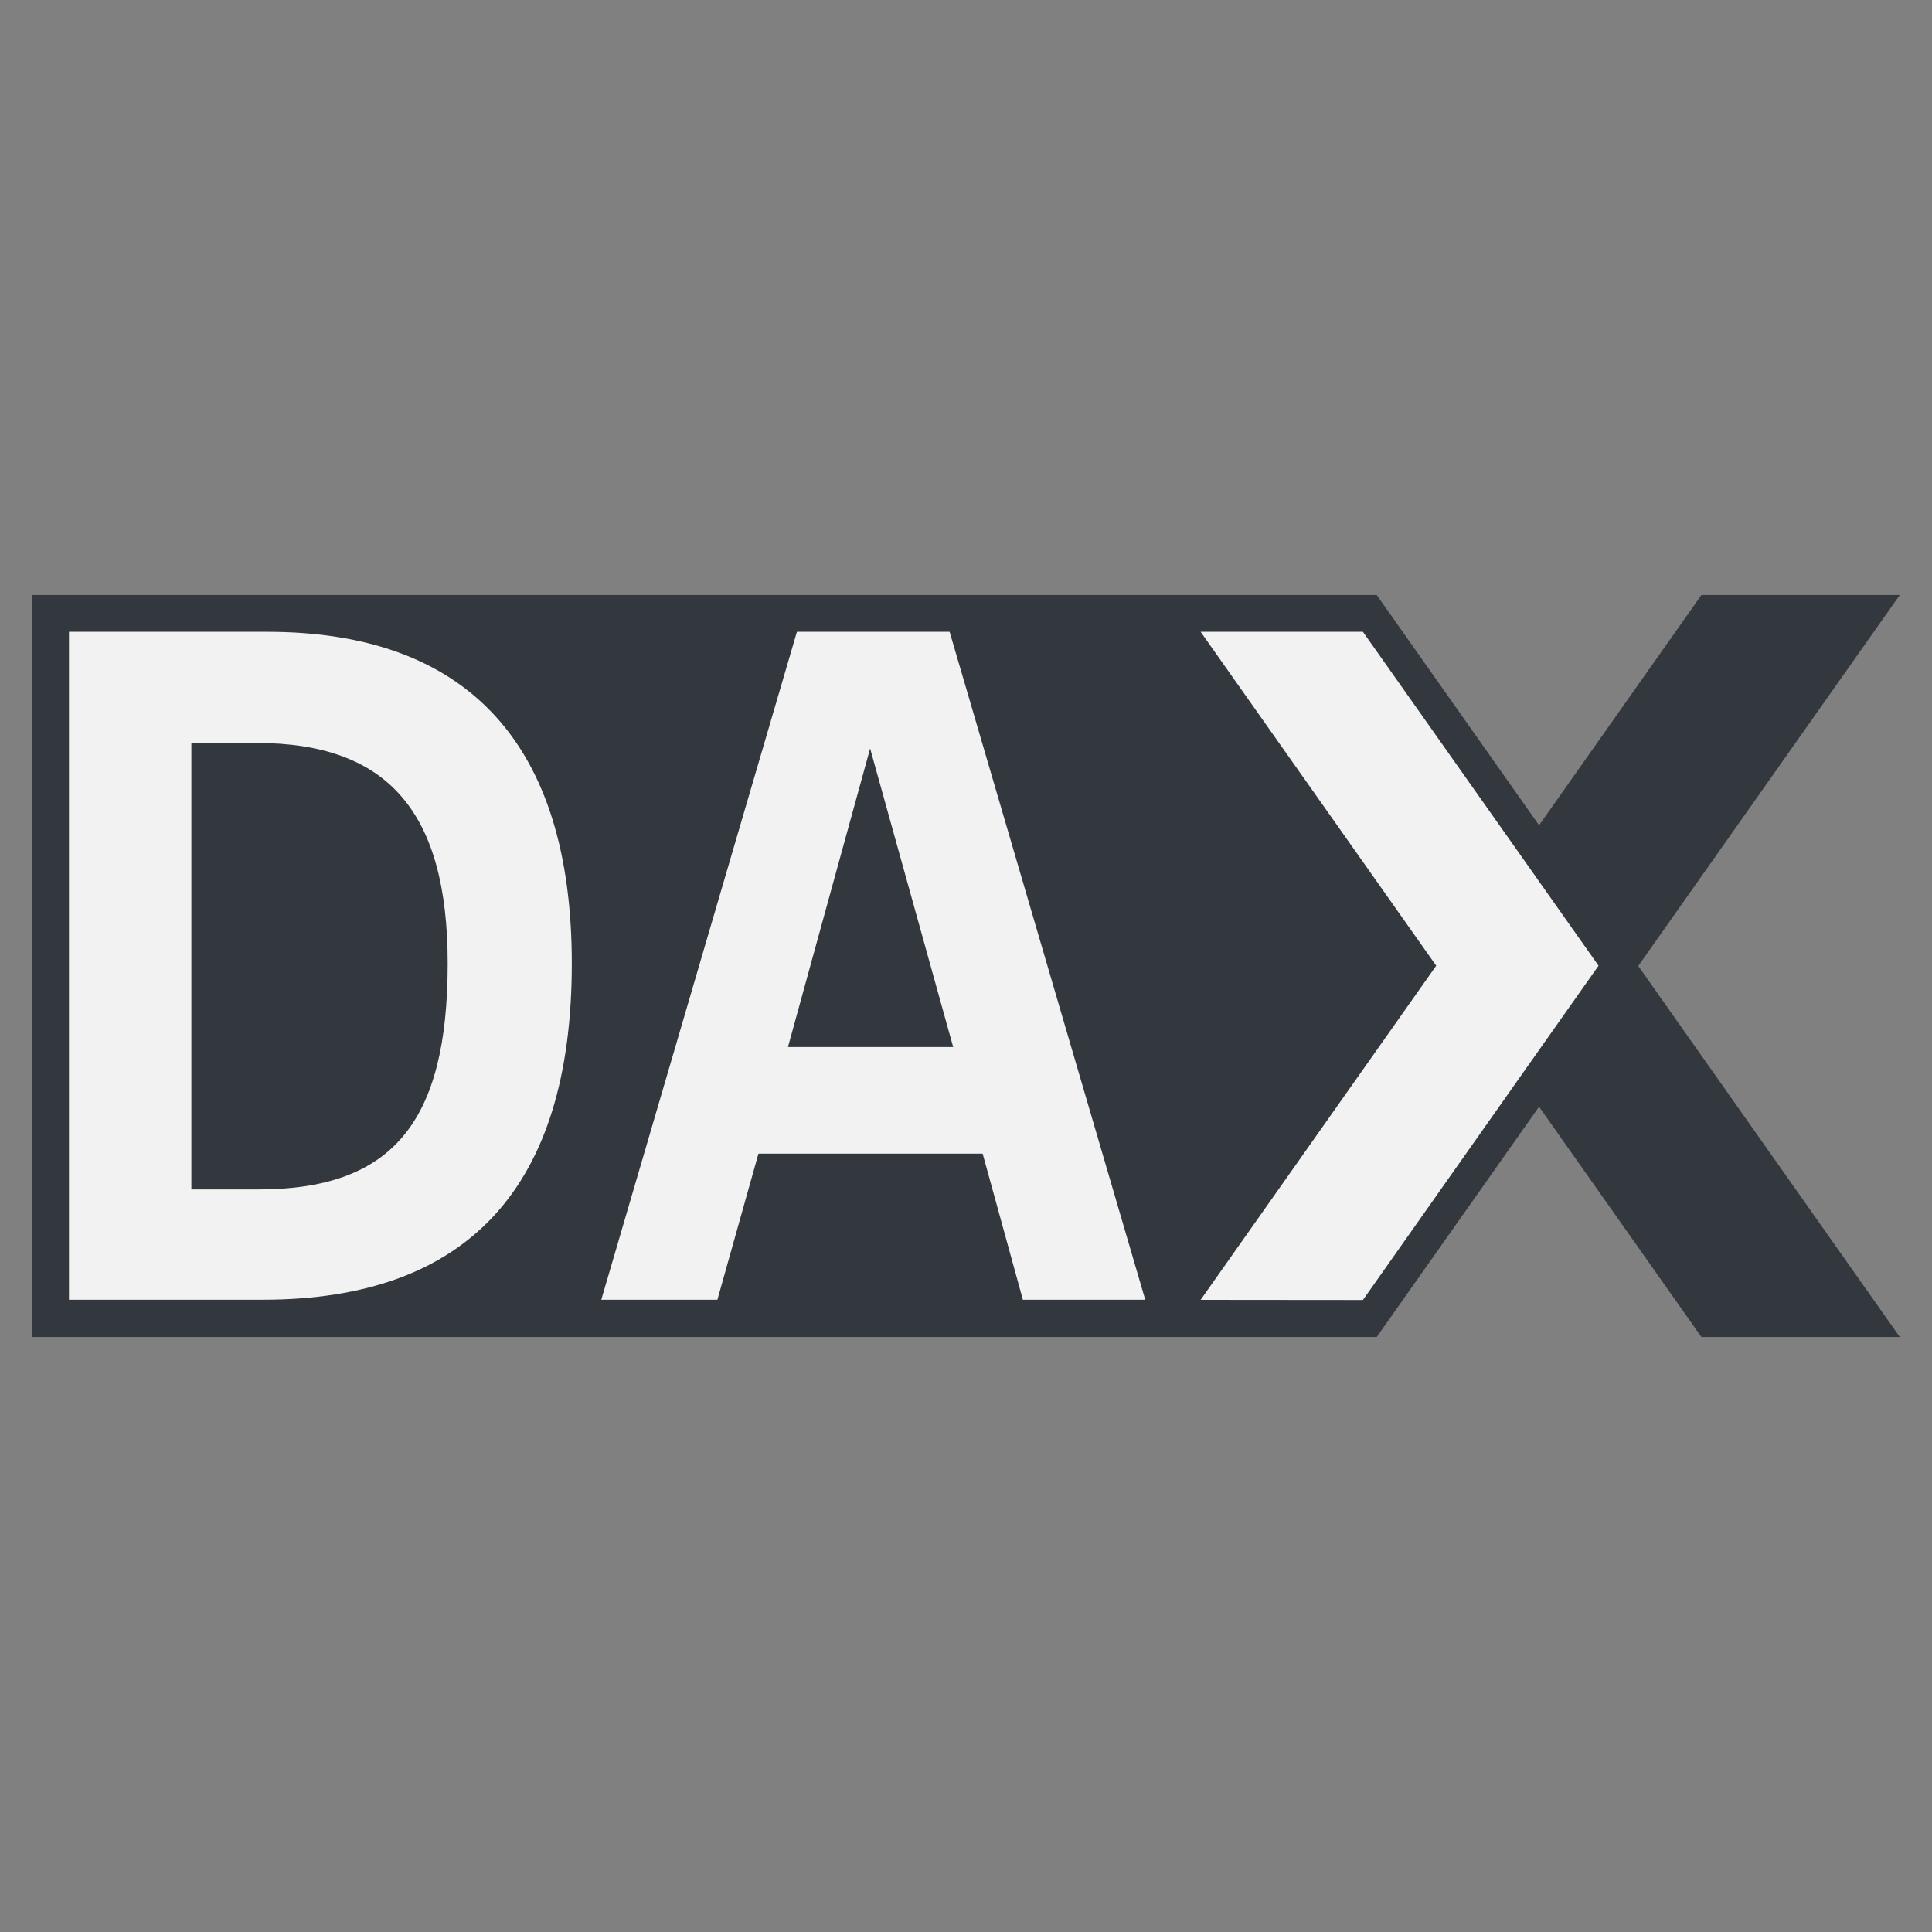
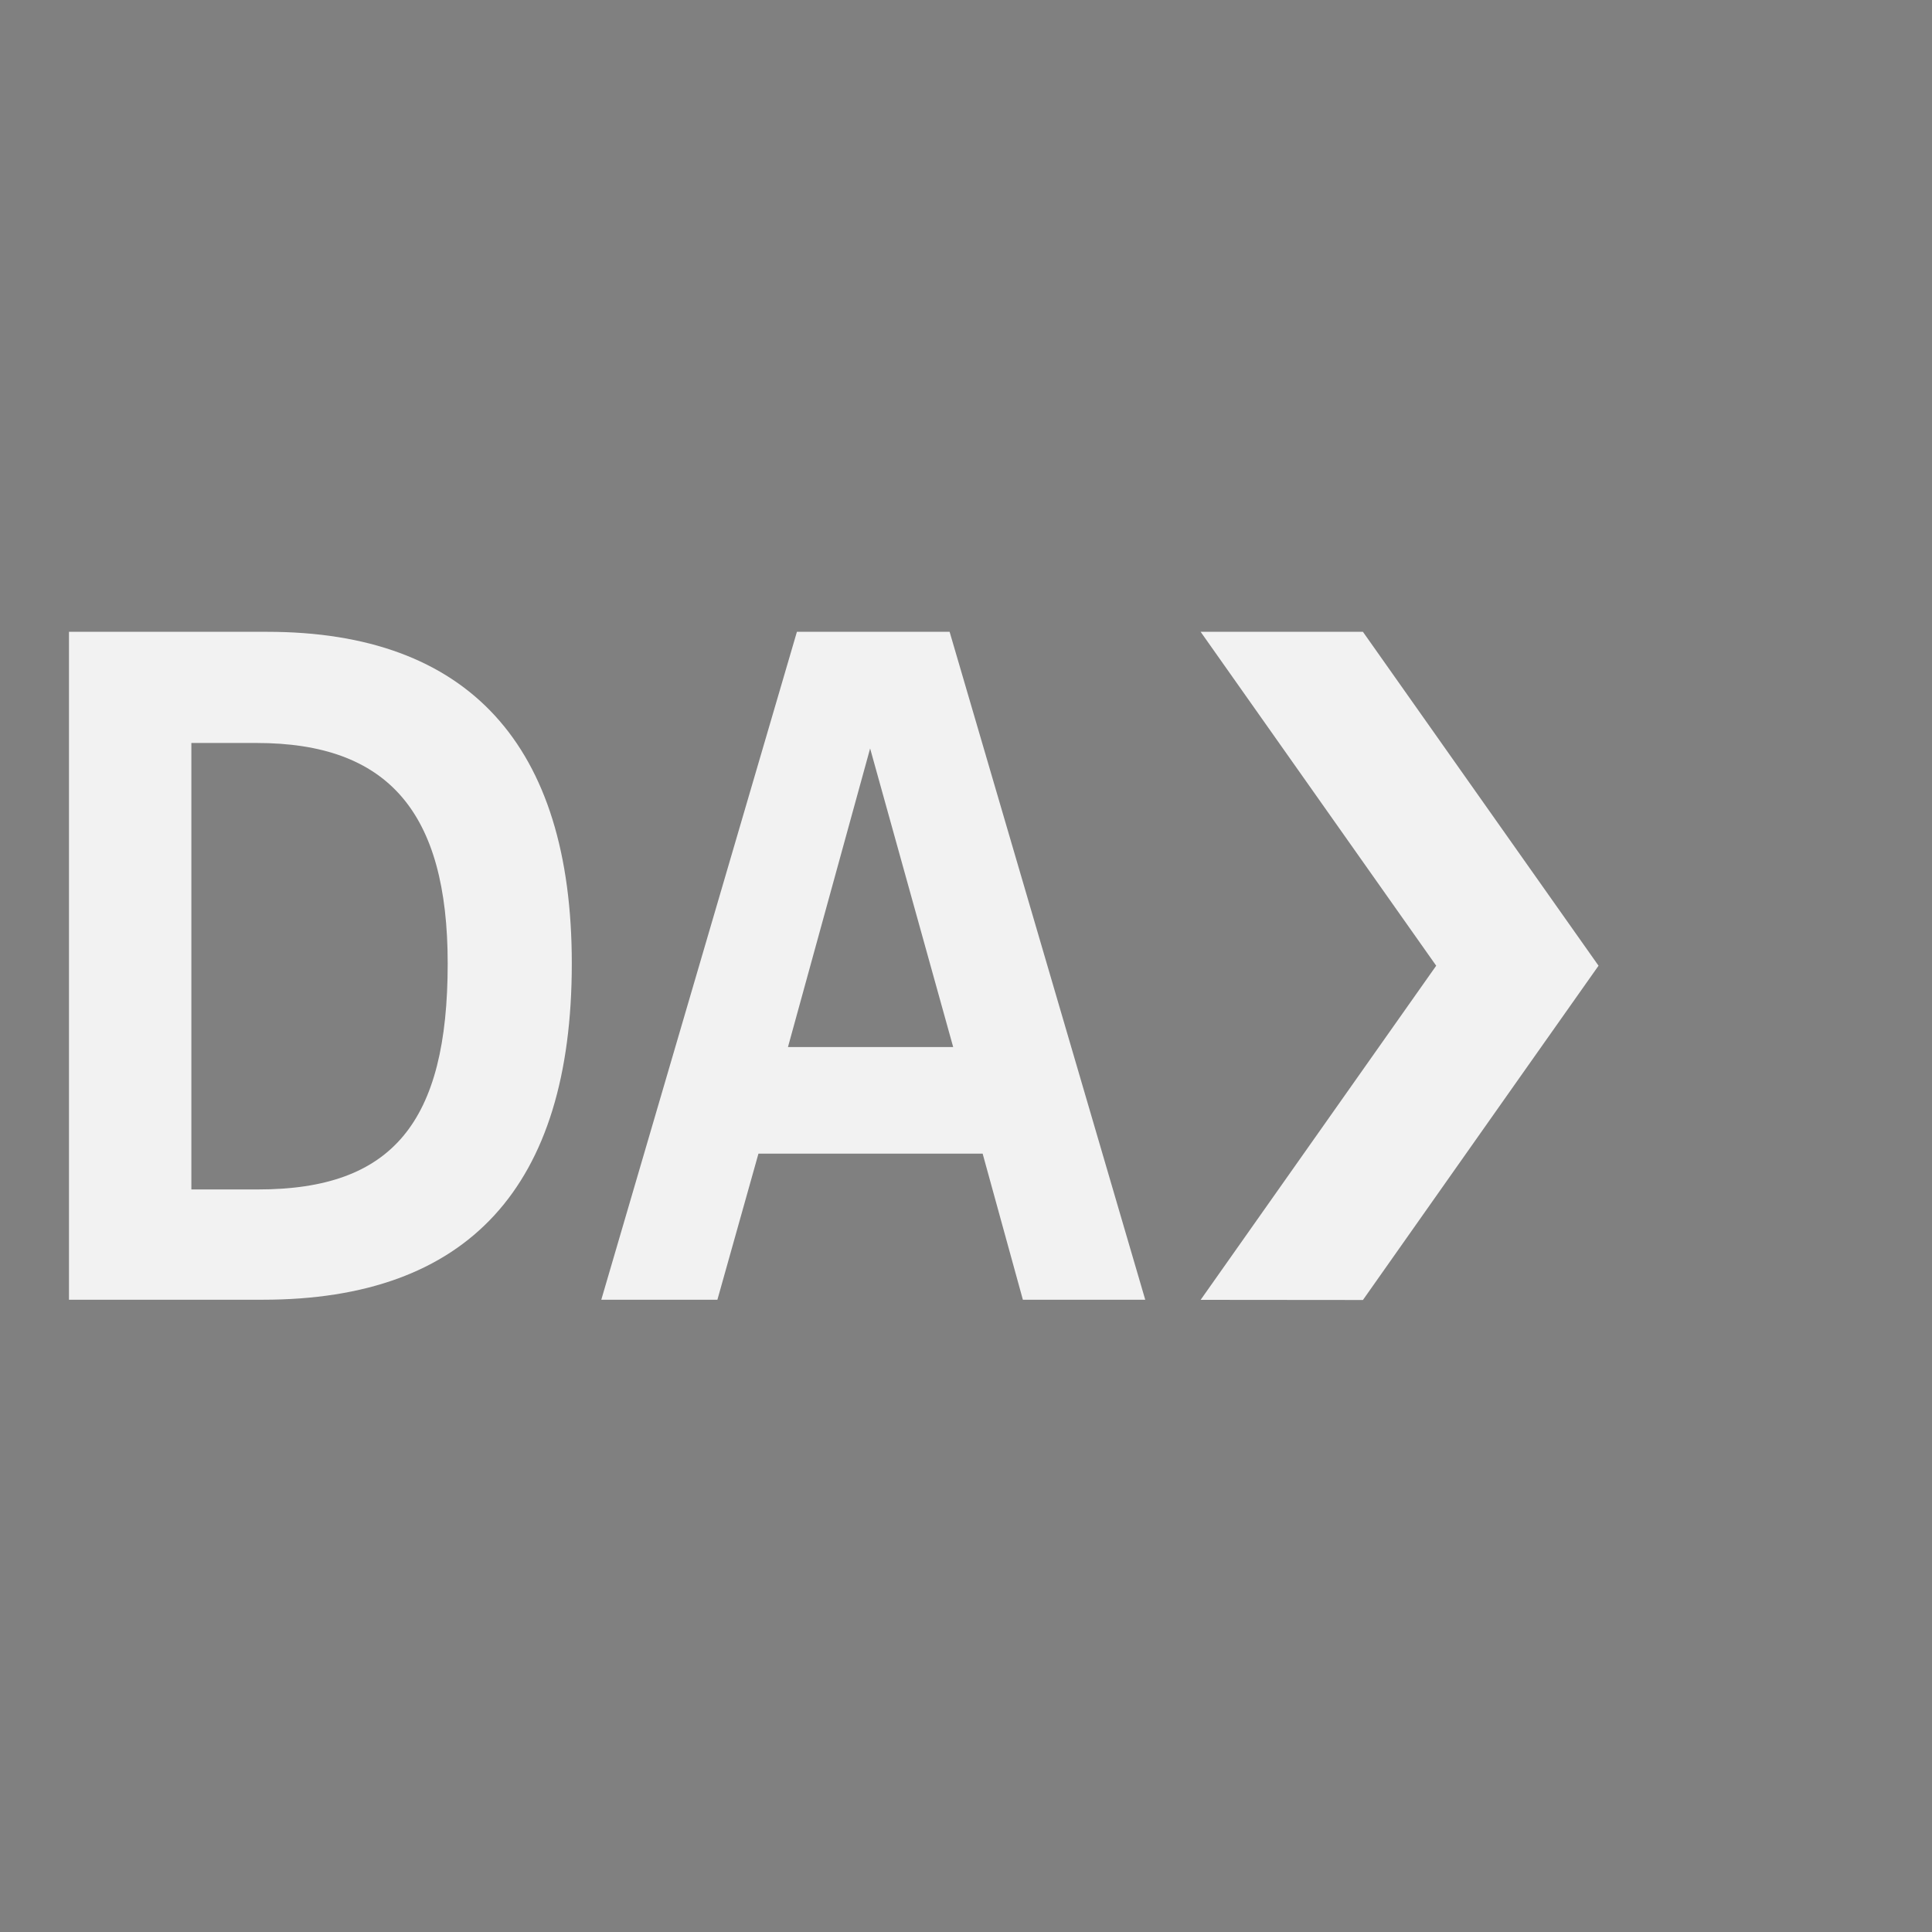
<svg xmlns="http://www.w3.org/2000/svg" width="80" height="80" viewBox="0 0 80 80" fill="none">
  <rect x="0" y="0" width="80" height="80" fill="#808080" stroke="none" />
-   <path d="M1.333 24.637H57.007L63.729 34.172L70.452 24.637H78.667L67.837 39.999L78.667 55.363H70.452L63.729 45.828L57.007 55.363H1.333V24.637Z" fill="#33383F" />
  <path d="M7.924 49.252V30.765H10.623C16.061 30.765 18.538 33.618 18.538 39.896C18.538 46.476 16.245 49.252 10.696 49.252L7.924 49.252ZM32.628 43.355L36.03 30.992L39.469 43.355H32.628ZM2.856 53.819H10.882C19.389 53.819 23.677 49.138 23.677 39.896C23.677 30.84 19.389 26.162 11.066 26.162H2.856L2.856 53.819ZM59.47 39.988L49.716 53.824L56.436 53.83L62.904 44.649L66.192 39.988L62.904 35.329L56.436 26.162H49.716L59.47 39.988ZM24.898 53.819H29.706L31.406 47.769H40.689L42.355 53.819H47.422L39.321 26.161H32.999L24.898 53.819Z" fill="#F2F2F2" />
</svg>